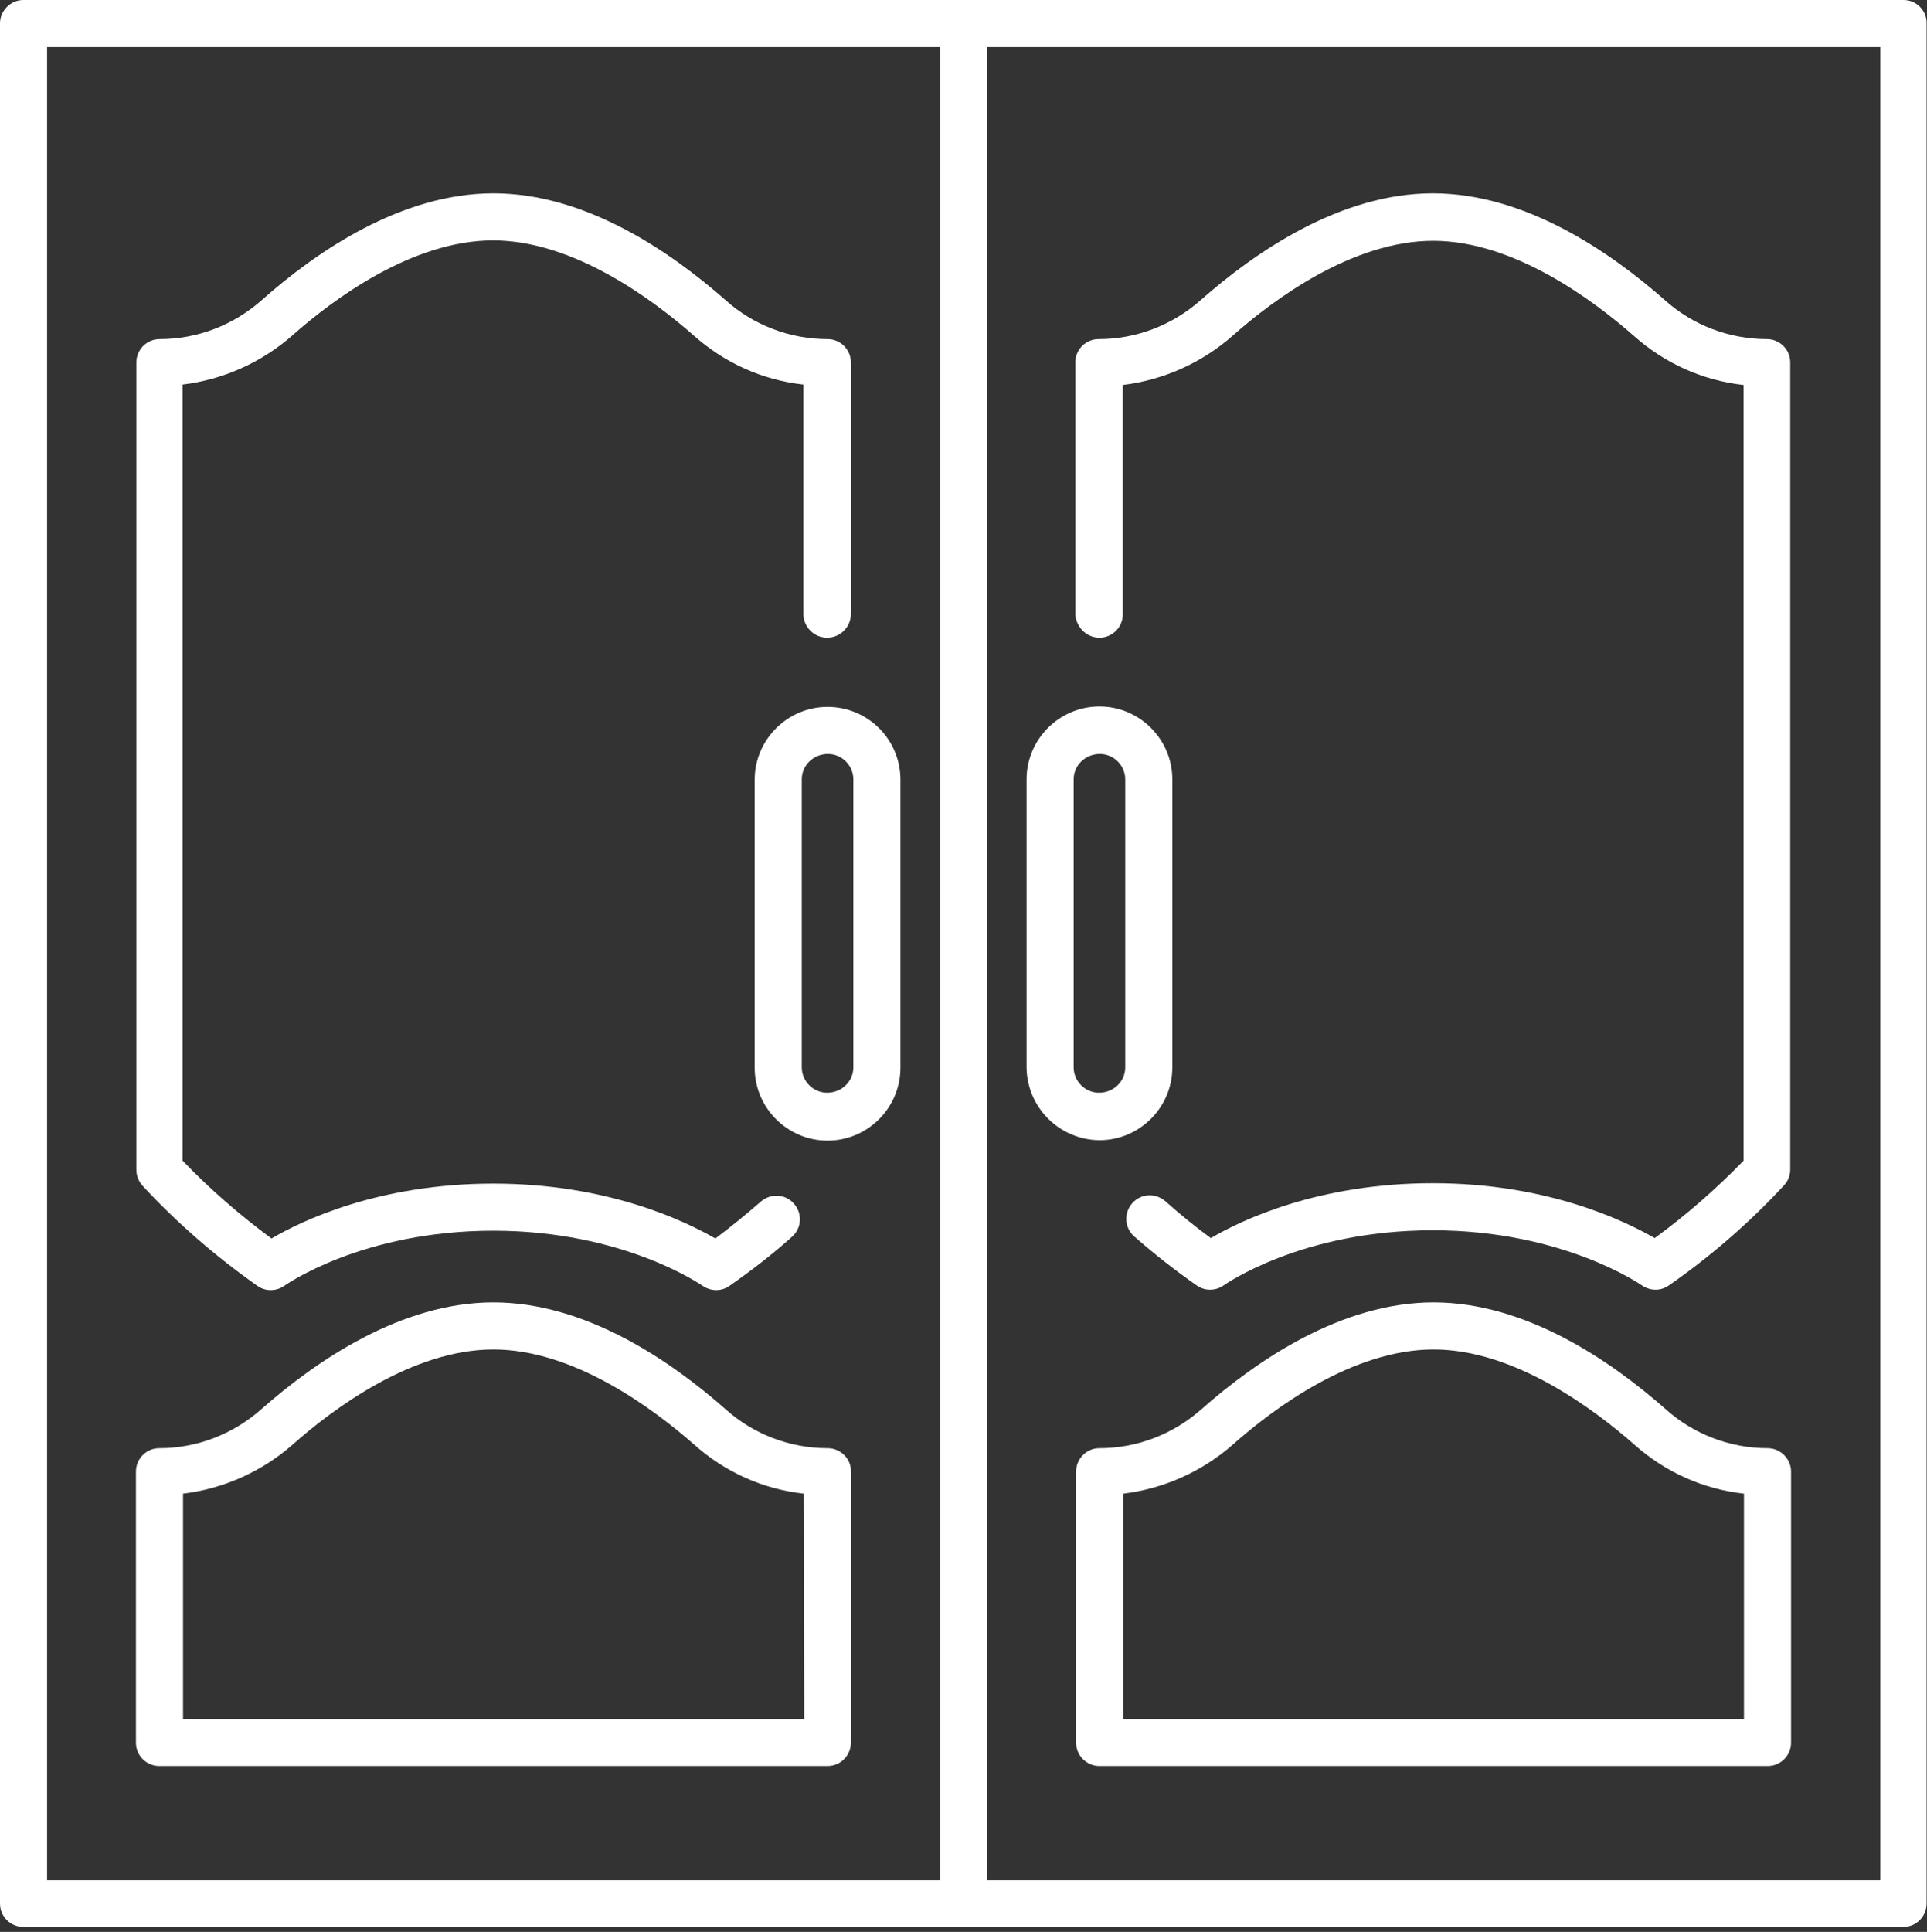
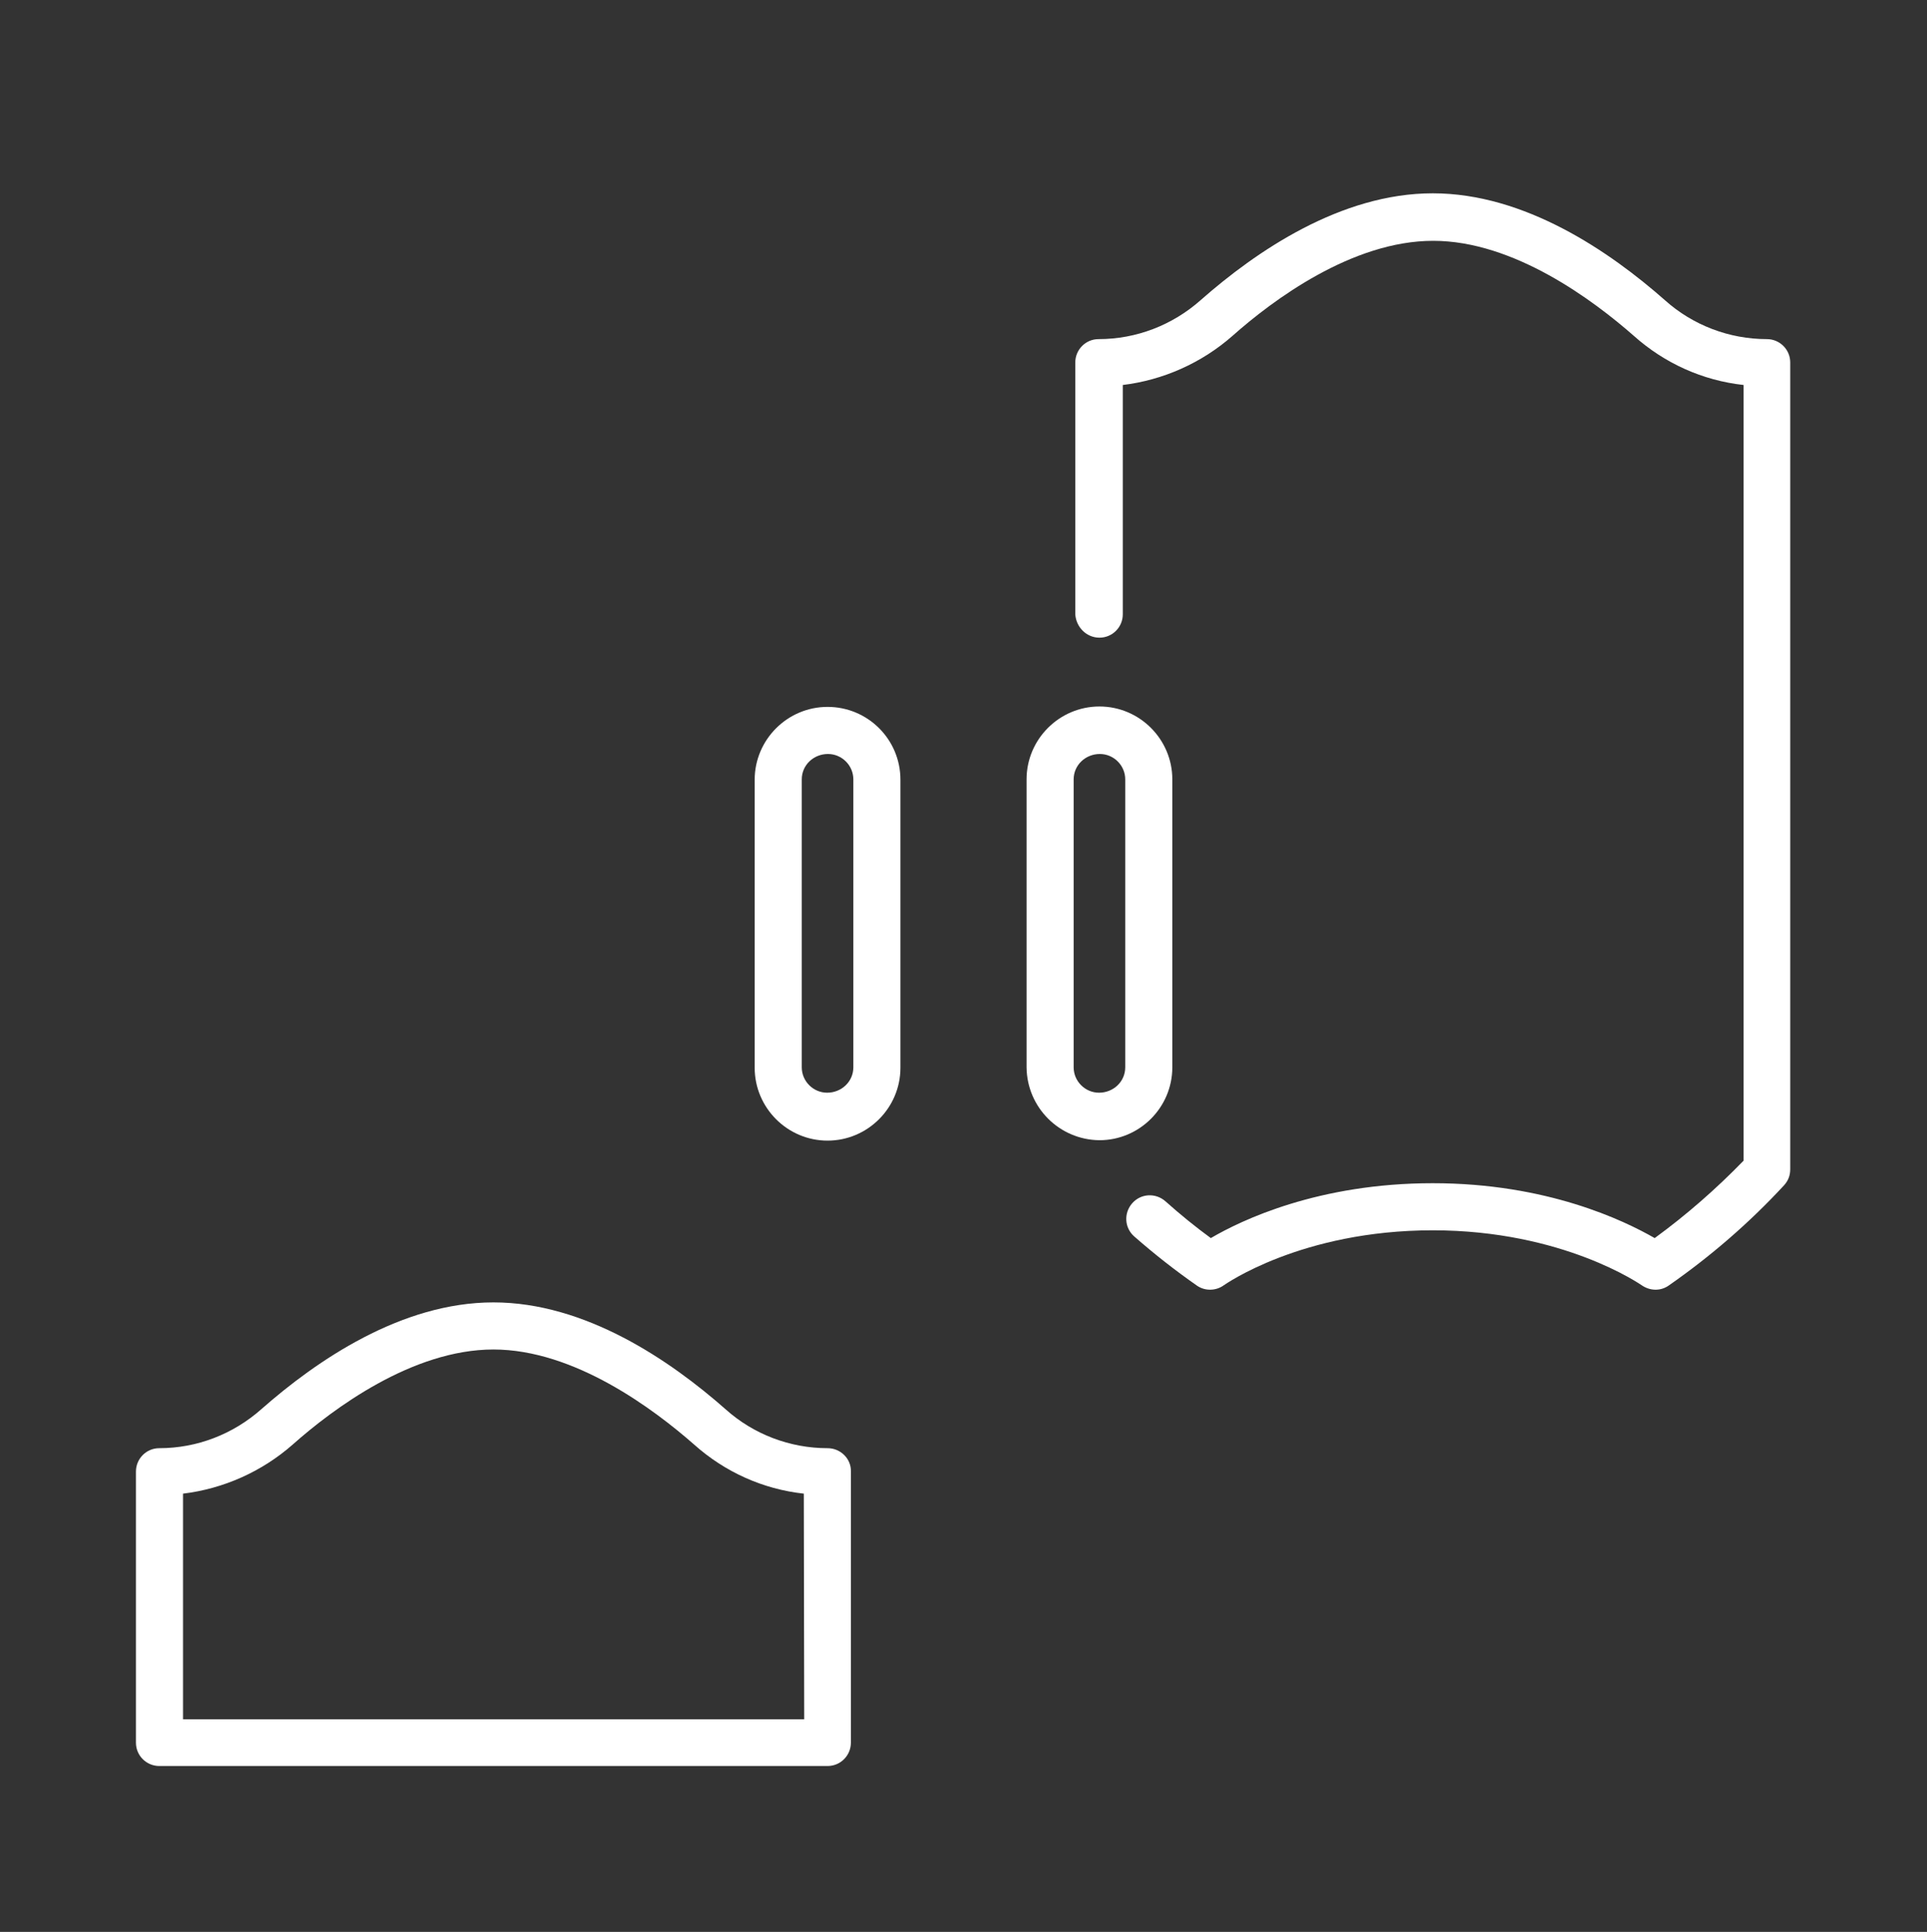
<svg xmlns="http://www.w3.org/2000/svg" version="1.1" id="Layer_1" x="0px" y="0px" viewBox="0 0 470.6 471.7" style="enable-background:new 0 0 470.6 471.7;" xml:space="preserve">
  <rect x="0" y="0" width="470.6" height="471.7" fill="#333333" stroke="none" />
  <style type="text/css">
	.st0{fill:#FFFFFF;}
</style>
-   <path class="st0" d="M62.9,314c2,1.4,4.7,1.3,6.6-0.1c0.2-0.1,18.8-13.4,51-13.4c31.9,0,50.8,13.3,51,13.4c2,1.4,4.6,1.5,6.6,0.1  c5.3-3.7,10.5-7.7,15.3-12c2.4-2.1,2.6-5.7,0.5-8.1s-5.7-2.6-8.1-0.5l0,0c-3.8,3.3-7.5,6.3-11.1,9c-7.5-4.3-26.3-13.4-54.2-13.4  s-46.7,9-54.2,13.4c-7.7-5.7-15-12-21.7-19V93.9c9.9-1.2,19.3-5.4,26.8-12c9.8-8.7,29.2-23.2,49-23.2s39.2,14.6,49,23.2  c7.5,6.7,16.8,10.9,26.8,12v56c0,3.2,2.6,5.8,5.8,5.8s5.8-2.6,5.8-5.8V88.5c0-3.2-2.6-5.7-5.7-5.7c-9.2,0-18.1-3.4-24.9-9.5  c-13.5-11.9-34.2-26.1-56.7-26.1S77.3,61.4,63.9,73.3C57,79.4,48.2,82.8,39,82.8c-3.2,0-5.7,2.6-5.7,5.7v197.1  c0,1.4,0.5,2.8,1.5,3.9C43.2,298.6,52.7,306.8,62.9,314z" />
  <path class="st0" d="M202.1,353.6c-9.2,0-18.1-3.4-24.9-9.5l0,0C163.7,332.2,143,318,120.5,318s-43.2,14.2-56.7,26.1  c-6.9,6.1-15.7,9.5-24.9,9.5c-3.2,0-5.7,2.6-5.7,5.7v66.2c0,3.2,2.6,5.7,5.7,5.7h163.2c3.2,0,5.7-2.6,5.7-5.7v-66.2  C207.9,356.2,205.3,353.6,202.1,353.6z M196.4,419.8H44.7v-55.1c9.9-1.2,19.3-5.4,26.8-12c9.8-8.7,29.2-23.2,49-23.2  s39.2,14.6,49,23.2l0,0c7.5,6.7,16.8,10.9,26.8,12L196.4,419.8z" />
  <path class="st0" d="M202.1,172.6c-9.8,0-17.8,8-17.8,17.8v70.3c0,9.8,8,17.8,17.8,17.8s17.8-8,17.8-17.8v-70.3  C219.9,180.5,211.9,172.6,202.1,172.6z M208.4,260.6c0,3.5-2.9,6.2-6.4,6.2c-3.4,0-6.2-2.8-6.2-6.2v-70.3c0-3.5,2.9-6.2,6.4-6.2  c3.4,0,6.2,2.8,6.2,6.2V260.6z" />
-   <path class="st0" d="M464.9,0H5.7C2.6,0,0,2.6,0,5.7v459.1c0,3.2,2.6,5.7,5.7,5.7h459.1c3.2,0,5.7-2.6,5.7-5.7V5.7  C470.6,2.6,468,0,464.9,0z M11.5,11.5h218.1v447.6H11.5V11.5z M459.1,459.1h-218V11.5h218.1v447.6H459.1z" />
  <path class="st0" d="M268.5,155.7c3.2,0,5.7-2.6,5.7-5.7V94c9.9-1.2,19.3-5.4,26.8-12c9.8-8.7,29.2-23.2,49-23.2s39.2,14.6,49,23.2  c7.5,6.7,16.8,10.9,26.8,12v189.4c-6.7,6.9-13.9,13.2-21.7,18.9c-7.5-4.3-26.3-13.4-54.2-13.4s-46.7,9-54.2,13.4  c-3.7-2.7-7.4-5.7-11.1-9c-2.4-2.1-6-1.9-8.1,0.5s-1.9,6,0.5,8.1c4.9,4.3,10,8.3,15.3,12c2,1.4,4.7,1.3,6.6-0.1  c0.2-0.1,18.8-13.4,51-13.4c31.9,0,50.8,13.3,51,13.4c2,1.4,4.6,1.5,6.6,0.1c10.2-7.1,19.7-15.3,28.2-24.5c1-1.1,1.5-2.4,1.5-3.9  v-197c0-3.2-2.6-5.7-5.7-5.7c-9.2,0-18.1-3.4-24.9-9.5c-13.5-11.9-34.2-26.1-56.7-26.1s-43.2,14.2-56.7,26.1  c-6.9,6.1-15.7,9.5-24.9,9.5c-3.2,0-5.7,2.6-5.7,5.7V150C262.8,153.1,265.3,155.7,268.5,155.7L268.5,155.7z" />
-   <path class="st0" d="M431.7,353.6c-9.2,0-18.1-3.4-24.9-9.5c-13.5-11.9-34.2-26.1-56.7-26.1s-43.2,14.2-56.7,26.1l0,0  c-6.9,6.1-15.7,9.5-24.9,9.5c-3.2,0-5.7,2.6-5.7,5.7v66.2c0,3.2,2.6,5.7,5.7,5.7h163.2c3.2,0,5.7-2.6,5.7-5.7l0,0v-66.2  C437.4,356.2,434.8,353.6,431.7,353.6L431.7,353.6z M425.9,419.8H274.3v-55.1c9.9-1.2,19.3-5.4,26.8-12c9.8-8.7,29.2-23.2,49-23.2  s39.2,14.6,49,23.2c7.5,6.7,16.8,10.9,26.8,12L425.9,419.8L425.9,419.8z" />
  <path class="st0" d="M268.5,278.4c9.8,0,17.8-8,17.8-17.8v-70.3c0-9.8-8-17.8-17.8-17.8s-17.8,8-17.8,17.8v70.3  C250.8,270.4,258.7,278.3,268.5,278.4z M262.2,190.3c0-3.5,2.9-6.2,6.4-6.2c3.4,0,6.2,2.8,6.2,6.2v70.3c0,3.5-2.9,6.2-6.4,6.2  c-3.4,0-6.2-2.8-6.2-6.2V190.3z" />
</svg>